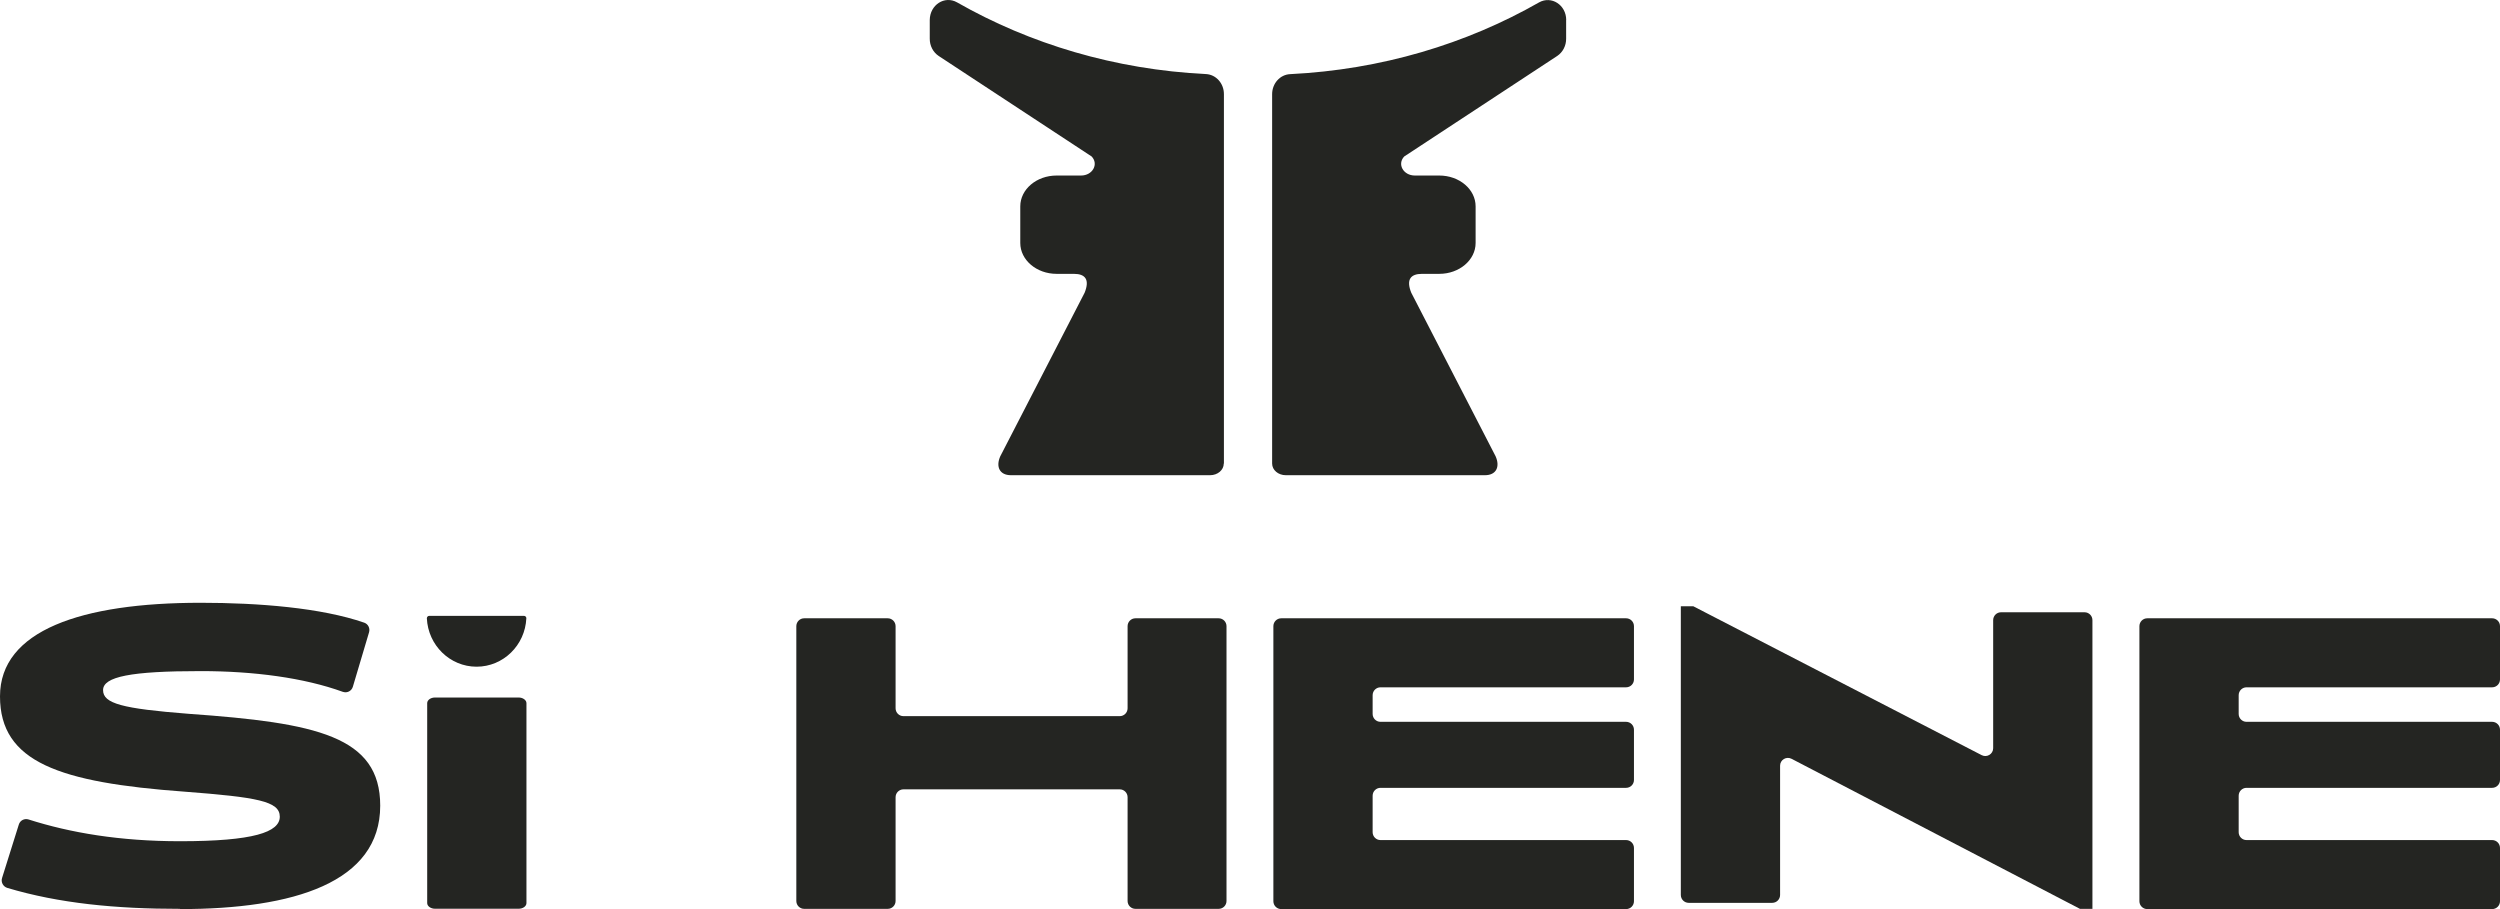
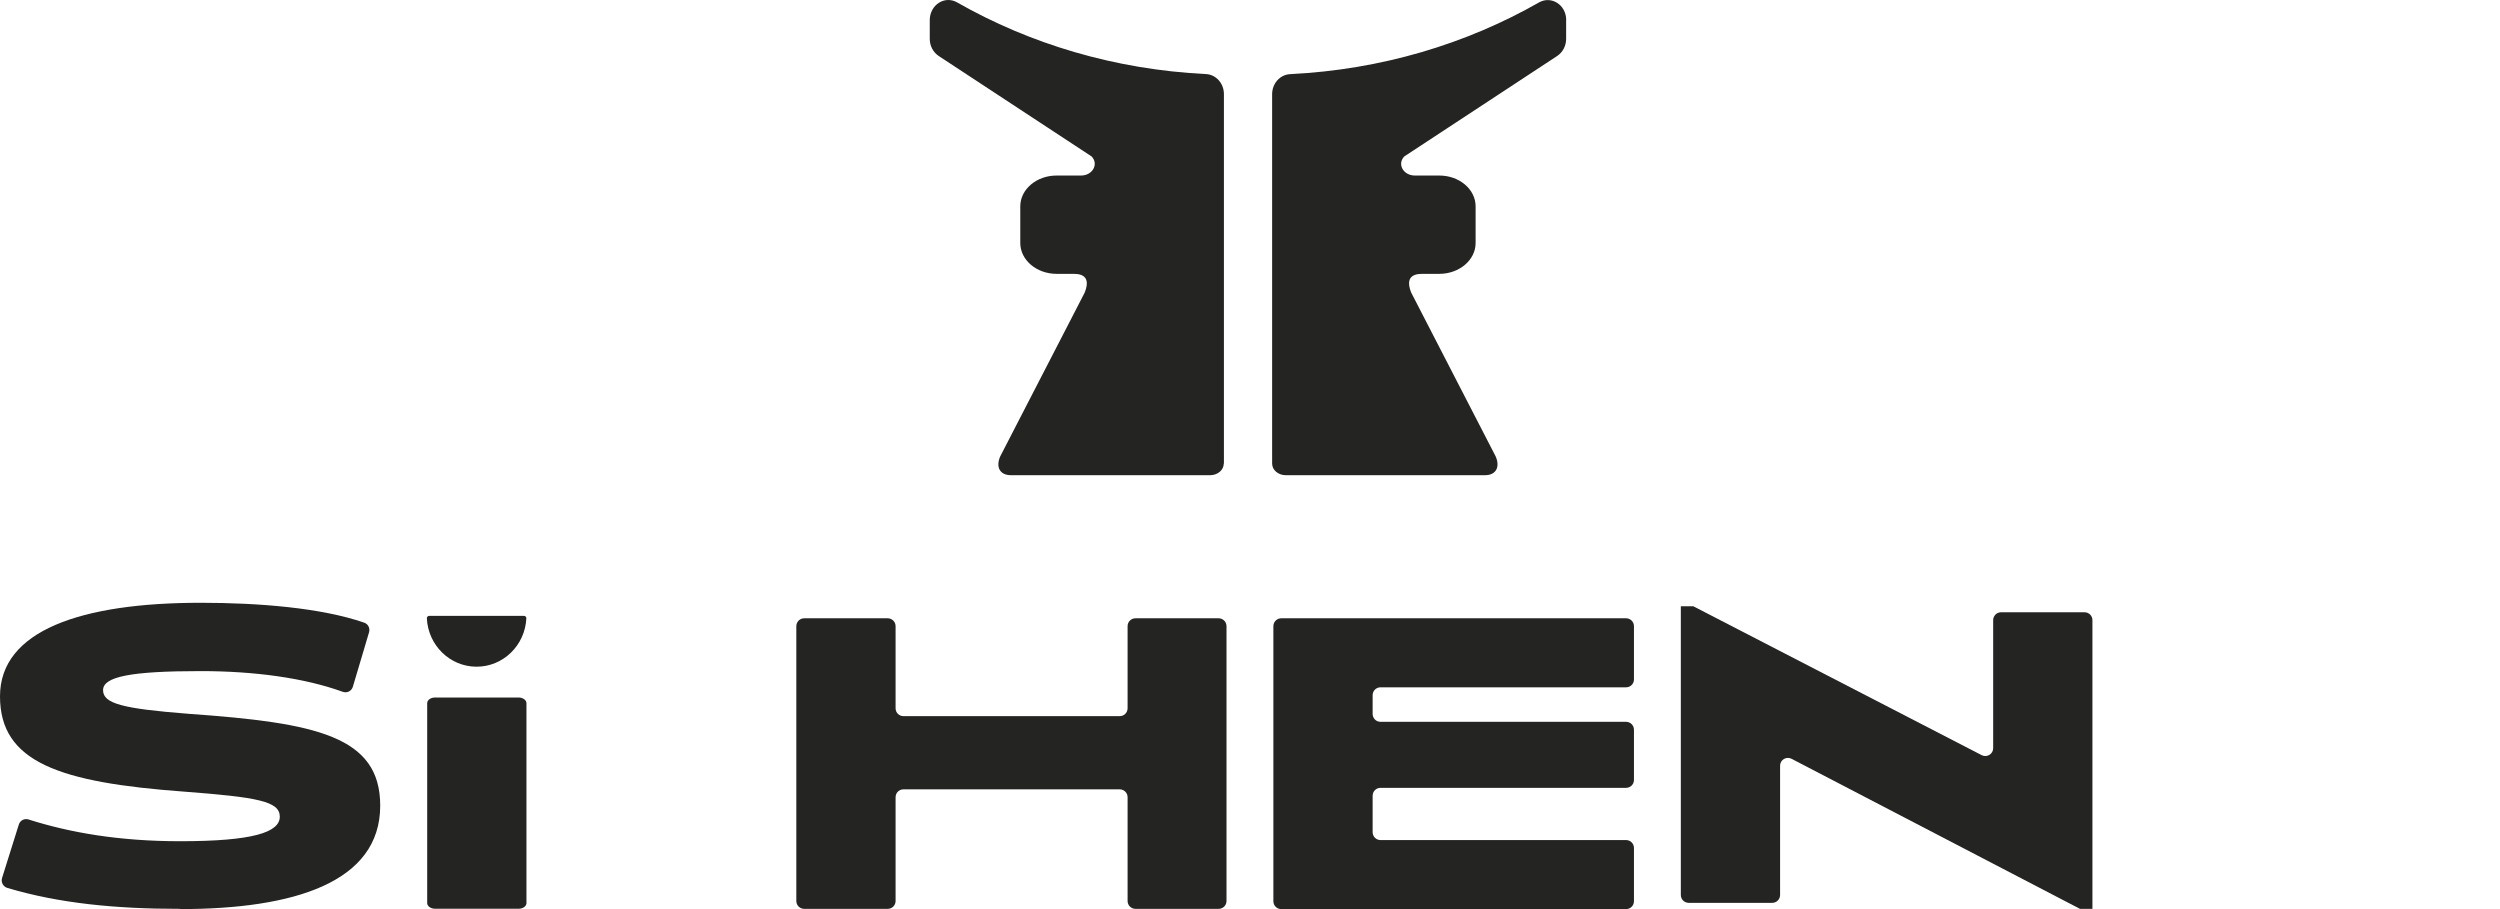
<svg xmlns="http://www.w3.org/2000/svg" width="363" height="132" viewBox="0 0 363 132" fill="none">
  <path d="M26.145 131.966C16.81 131.966 8.598 131.176 1.056 128.923C0.453 128.738 0.101 128.082 0.302 127.477L2.732 119.725C2.916 119.119 3.553 118.8 4.14 118.985C10.207 120.919 17.38 122.146 26.145 122.146C36.804 122.146 40.626 120.835 40.626 118.581C40.626 116.328 37.324 115.756 26.782 114.949C8.615 113.621 0 110.678 0 101.11C0 91.542 11.799 87.523 29.128 87.523C37.525 87.523 46.642 88.246 52.894 90.415C53.464 90.617 53.765 91.239 53.581 91.828L51.235 99.714C51.05 100.337 50.397 100.673 49.776 100.454C44.162 98.419 36.888 97.444 29.128 97.444C19.022 97.444 14.966 98.251 14.966 100.202C14.966 102.153 17.715 102.892 27.436 103.649C45.972 104.961 55.207 106.895 55.207 116.984C55.207 128.133 42.67 132 26.128 132L26.145 131.966Z" fill="#242522" />
  <path d="M62.028 131.142V102.102C62.028 101.648 62.531 101.278 63.168 101.278H75.302C75.922 101.278 76.441 101.648 76.441 102.102V131.126C76.441 131.58 75.939 131.95 75.302 131.95H63.168C62.547 131.95 62.028 131.58 62.028 131.126V131.142Z" fill="#242522" />
  <path d="M163.726 130.823V115.756C163.726 115.134 163.223 114.613 162.587 114.613H131.179C130.559 114.613 130.039 115.117 130.039 115.756V130.823C130.039 131.445 129.536 131.966 128.899 131.966H116.765C116.145 131.966 115.626 131.462 115.626 130.823V90.92C115.626 90.298 116.129 89.776 116.765 89.776H128.899C129.52 89.776 130.039 90.281 130.039 90.92V102.842C130.039 103.464 130.542 103.985 131.179 103.985H162.587C163.207 103.985 163.726 103.481 163.726 102.842V90.92C163.726 90.298 164.229 89.776 164.866 89.776H176.95C177.57 89.776 178.089 90.281 178.089 90.92V130.823C178.089 131.445 177.587 131.966 176.95 131.966H164.866C164.246 131.966 163.726 131.462 163.726 130.823Z" fill="#242522" />
  <path d="M184.894 90.92C184.894 90.298 185.397 89.776 186.034 89.776H236.112C236.732 89.776 237.251 90.281 237.251 90.92V98.655C237.251 99.277 236.749 99.798 236.112 99.798H200.447C199.827 99.798 199.307 100.303 199.307 100.942V103.666C199.307 104.288 199.81 104.809 200.447 104.809H236.112C236.732 104.809 237.251 105.314 237.251 105.953V113.251C237.251 113.873 236.749 114.394 236.112 114.394H200.447C199.827 114.394 199.307 114.899 199.307 115.538V120.835C199.307 121.457 199.81 121.978 200.447 121.978H236.112C236.732 121.978 237.251 122.483 237.251 123.122V130.857C237.251 131.479 236.749 132 236.112 132H186.034C185.413 132 184.894 131.496 184.894 130.857V90.92Z" fill="#242522" />
  <path d="M303.821 131.966H302.011L260.129 110.174C259.374 109.787 258.469 110.325 258.469 111.182V129.949C258.469 130.571 257.966 131.092 257.33 131.092H245.196C244.575 131.092 244.056 130.588 244.056 129.949V88.028H245.866L287.749 109.652C288.503 110.039 289.408 109.484 289.408 108.643V90.045C289.408 89.423 289.911 88.902 290.548 88.902H302.682C303.302 88.902 303.821 89.406 303.821 90.045V131.966Z" fill="#242522" />
-   <path d="M310.642 90.92C310.642 90.298 311.145 89.776 311.782 89.776H361.86C362.48 89.776 363 90.281 363 90.92V98.655C363 99.277 362.497 99.798 361.86 99.798H326.196C325.575 99.798 325.056 100.303 325.056 100.942V103.666C325.056 104.288 325.559 104.809 326.196 104.809H361.86C362.48 104.809 363 105.314 363 105.953V113.251C363 113.873 362.497 114.394 361.86 114.394H326.196C325.575 114.394 325.056 114.899 325.056 115.538V120.835C325.056 121.457 325.559 121.978 326.196 121.978H361.86C362.48 121.978 363 122.483 363 123.122V130.857C363 131.479 362.497 132 361.86 132H311.782C311.162 132 310.642 131.496 310.642 130.857V90.92Z" fill="#242522" />
  <path d="M76.089 89.423C76.274 89.423 76.441 89.591 76.425 89.776C76.24 93.694 73.073 96.805 69.201 96.805C65.33 96.805 62.162 93.694 61.978 89.776C61.978 89.591 62.129 89.423 62.313 89.423H76.089Z" fill="#242522" />
  <path d="M177.69 67.308C177.69 68.246 176.805 69 175.704 69H146.793C145.136 69 144.569 67.766 145.238 66.257L157.486 42.506C158.258 40.597 157.588 39.763 155.931 39.763H153.422C150.505 39.763 148.144 37.751 148.144 35.282V29.968C148.144 27.487 150.505 25.487 153.422 25.487H156.964C158.643 25.487 159.563 23.83 158.507 22.721L136.294 8.125C135.488 7.588 134.989 6.639 135 5.611V2.902C135.023 0.696 137.168 -0.676 138.961 0.342C149.54 6.377 161.867 10.103 175.102 10.754C176.555 10.823 177.713 12.091 177.713 13.669V67.297L177.69 67.308Z" fill="#242522" />
  <path d="M227.414 2.913C227.414 0.707 225.257 -0.664 223.464 0.353C212.885 6.388 200.558 10.114 187.323 10.766C185.87 10.834 184.713 12.103 184.713 13.68V67.308C184.713 68.246 185.598 69 186.699 69H215.609C217.267 69 217.834 67.766 217.164 66.257L204.917 42.506C204.145 40.597 204.815 39.763 206.472 39.763H208.98C211.898 39.763 214.259 37.751 214.259 35.282V29.968C214.259 27.487 211.898 25.487 208.98 25.487H205.439C203.759 25.487 202.84 23.83 203.895 22.721L226.109 8.125C226.915 7.588 227.414 6.639 227.403 5.611V2.902L227.414 2.913Z" fill="#242522" />
</svg>